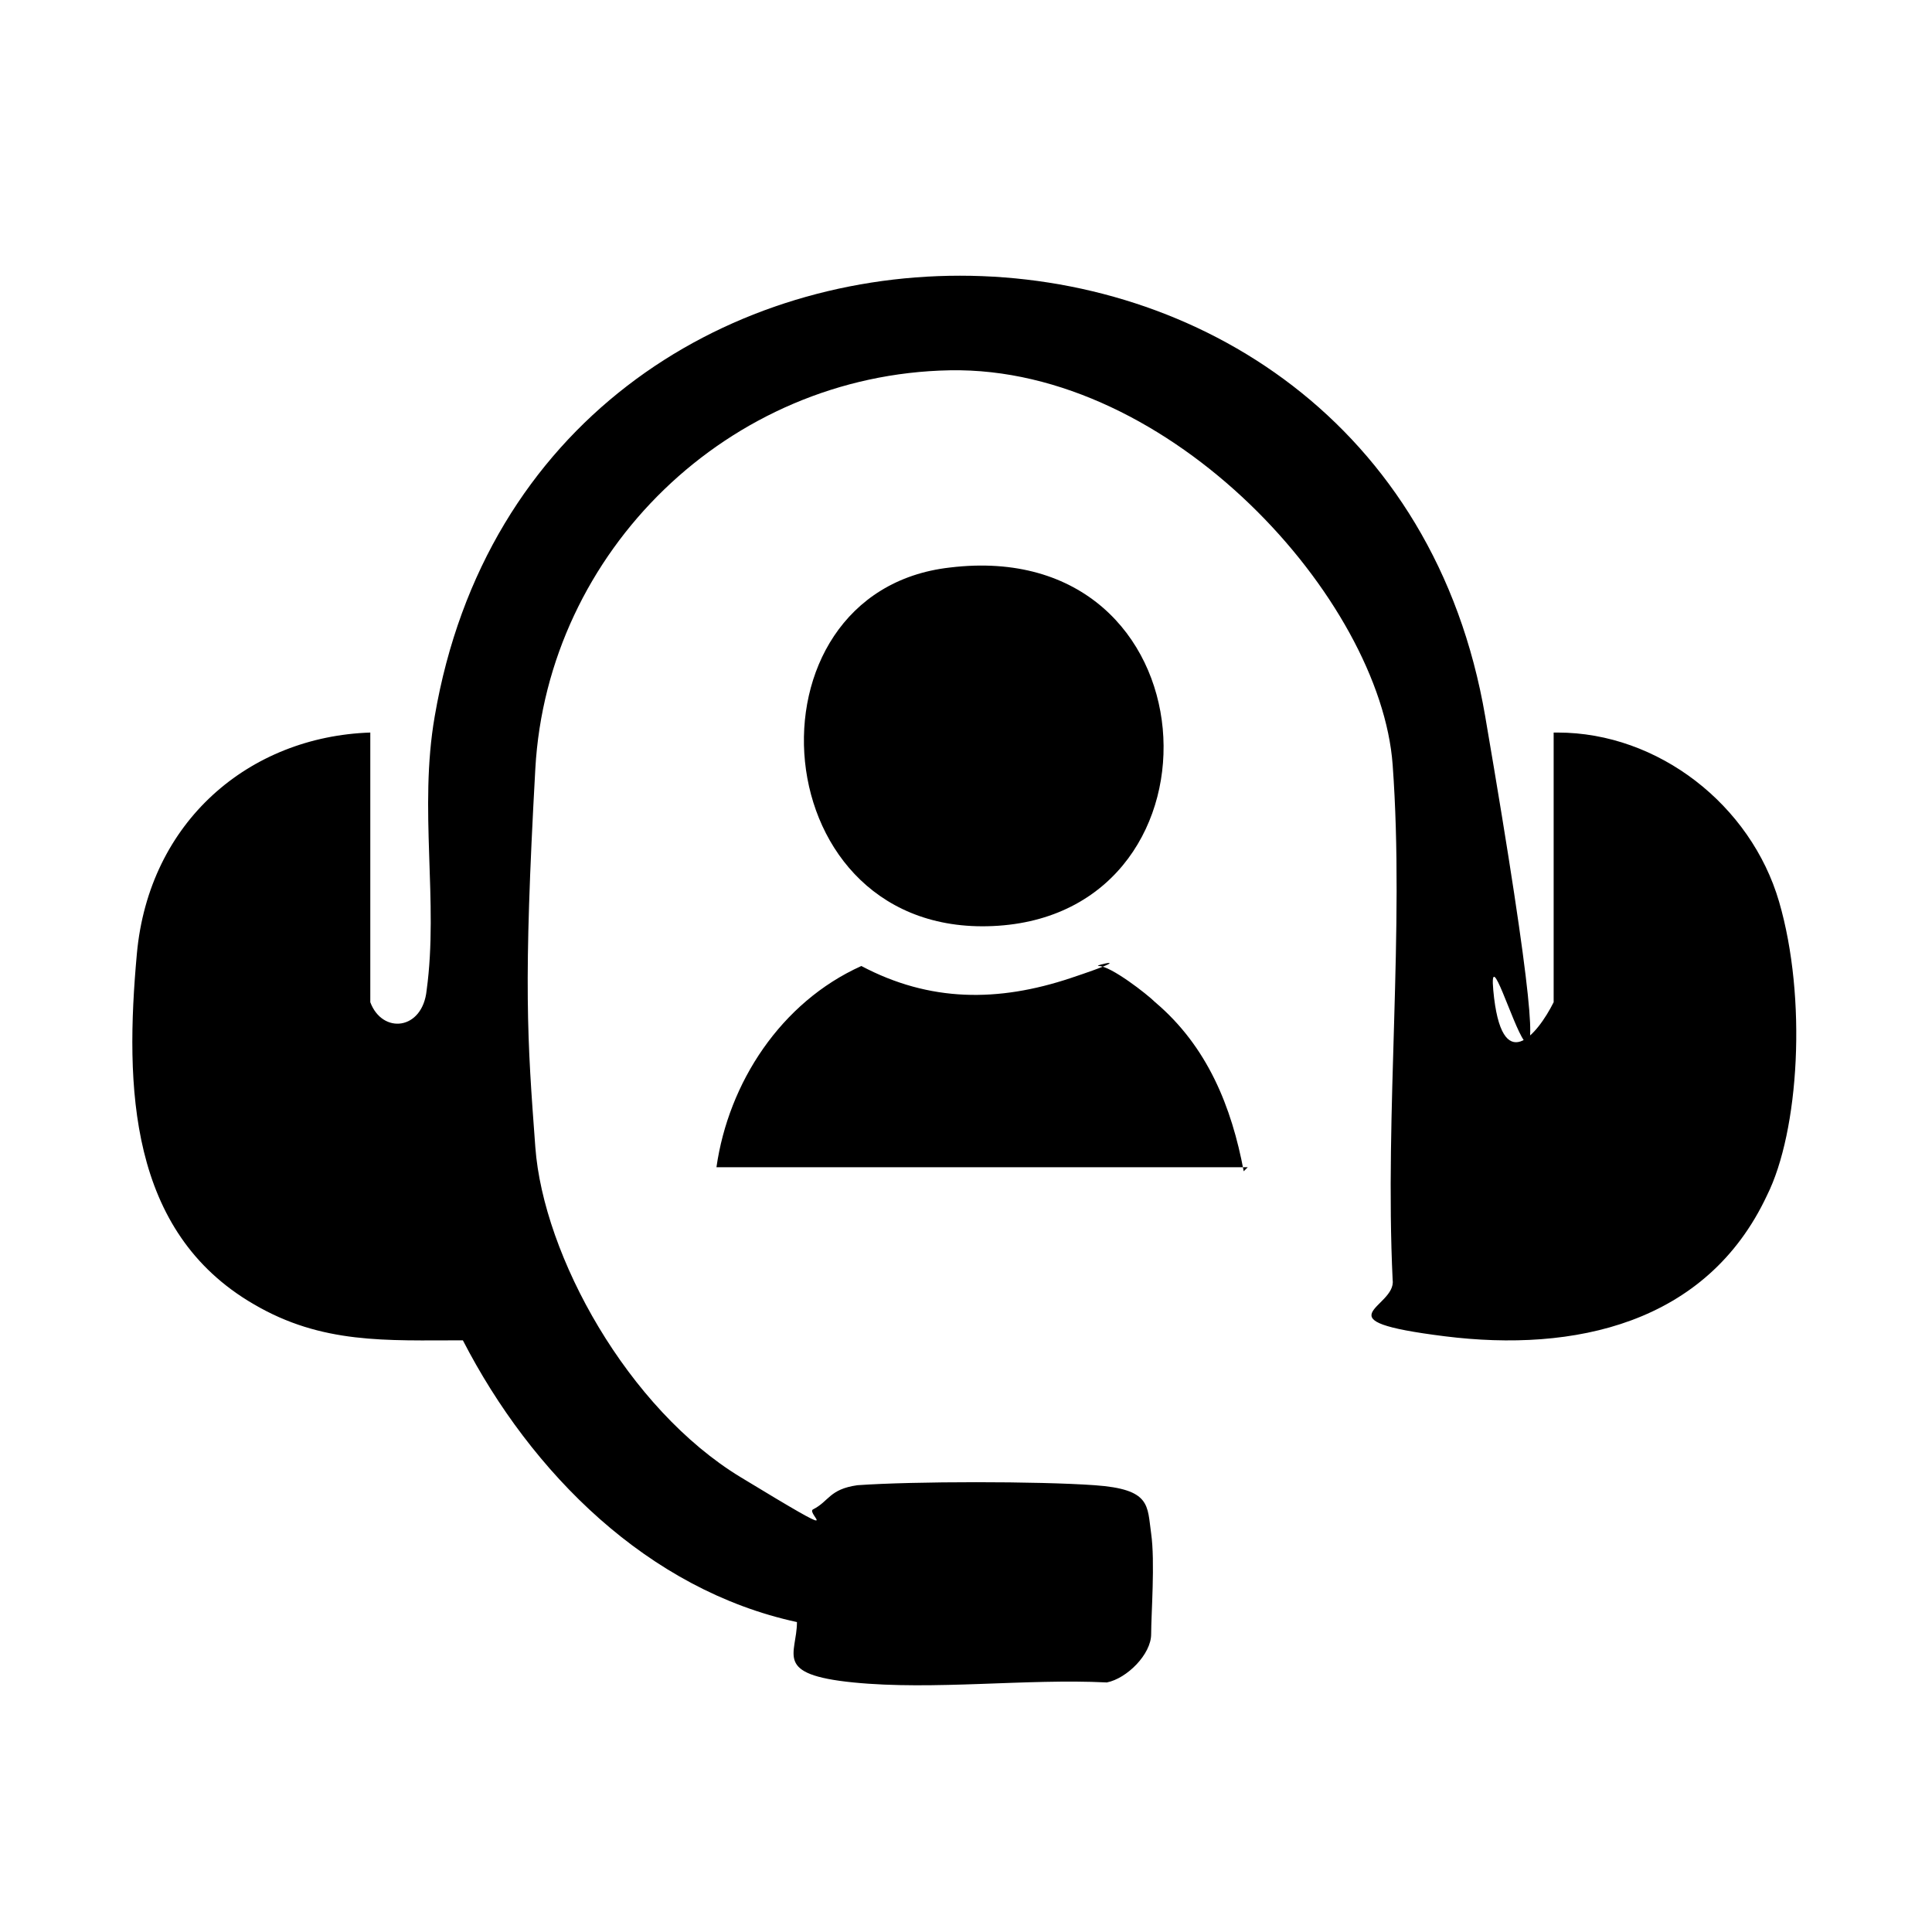
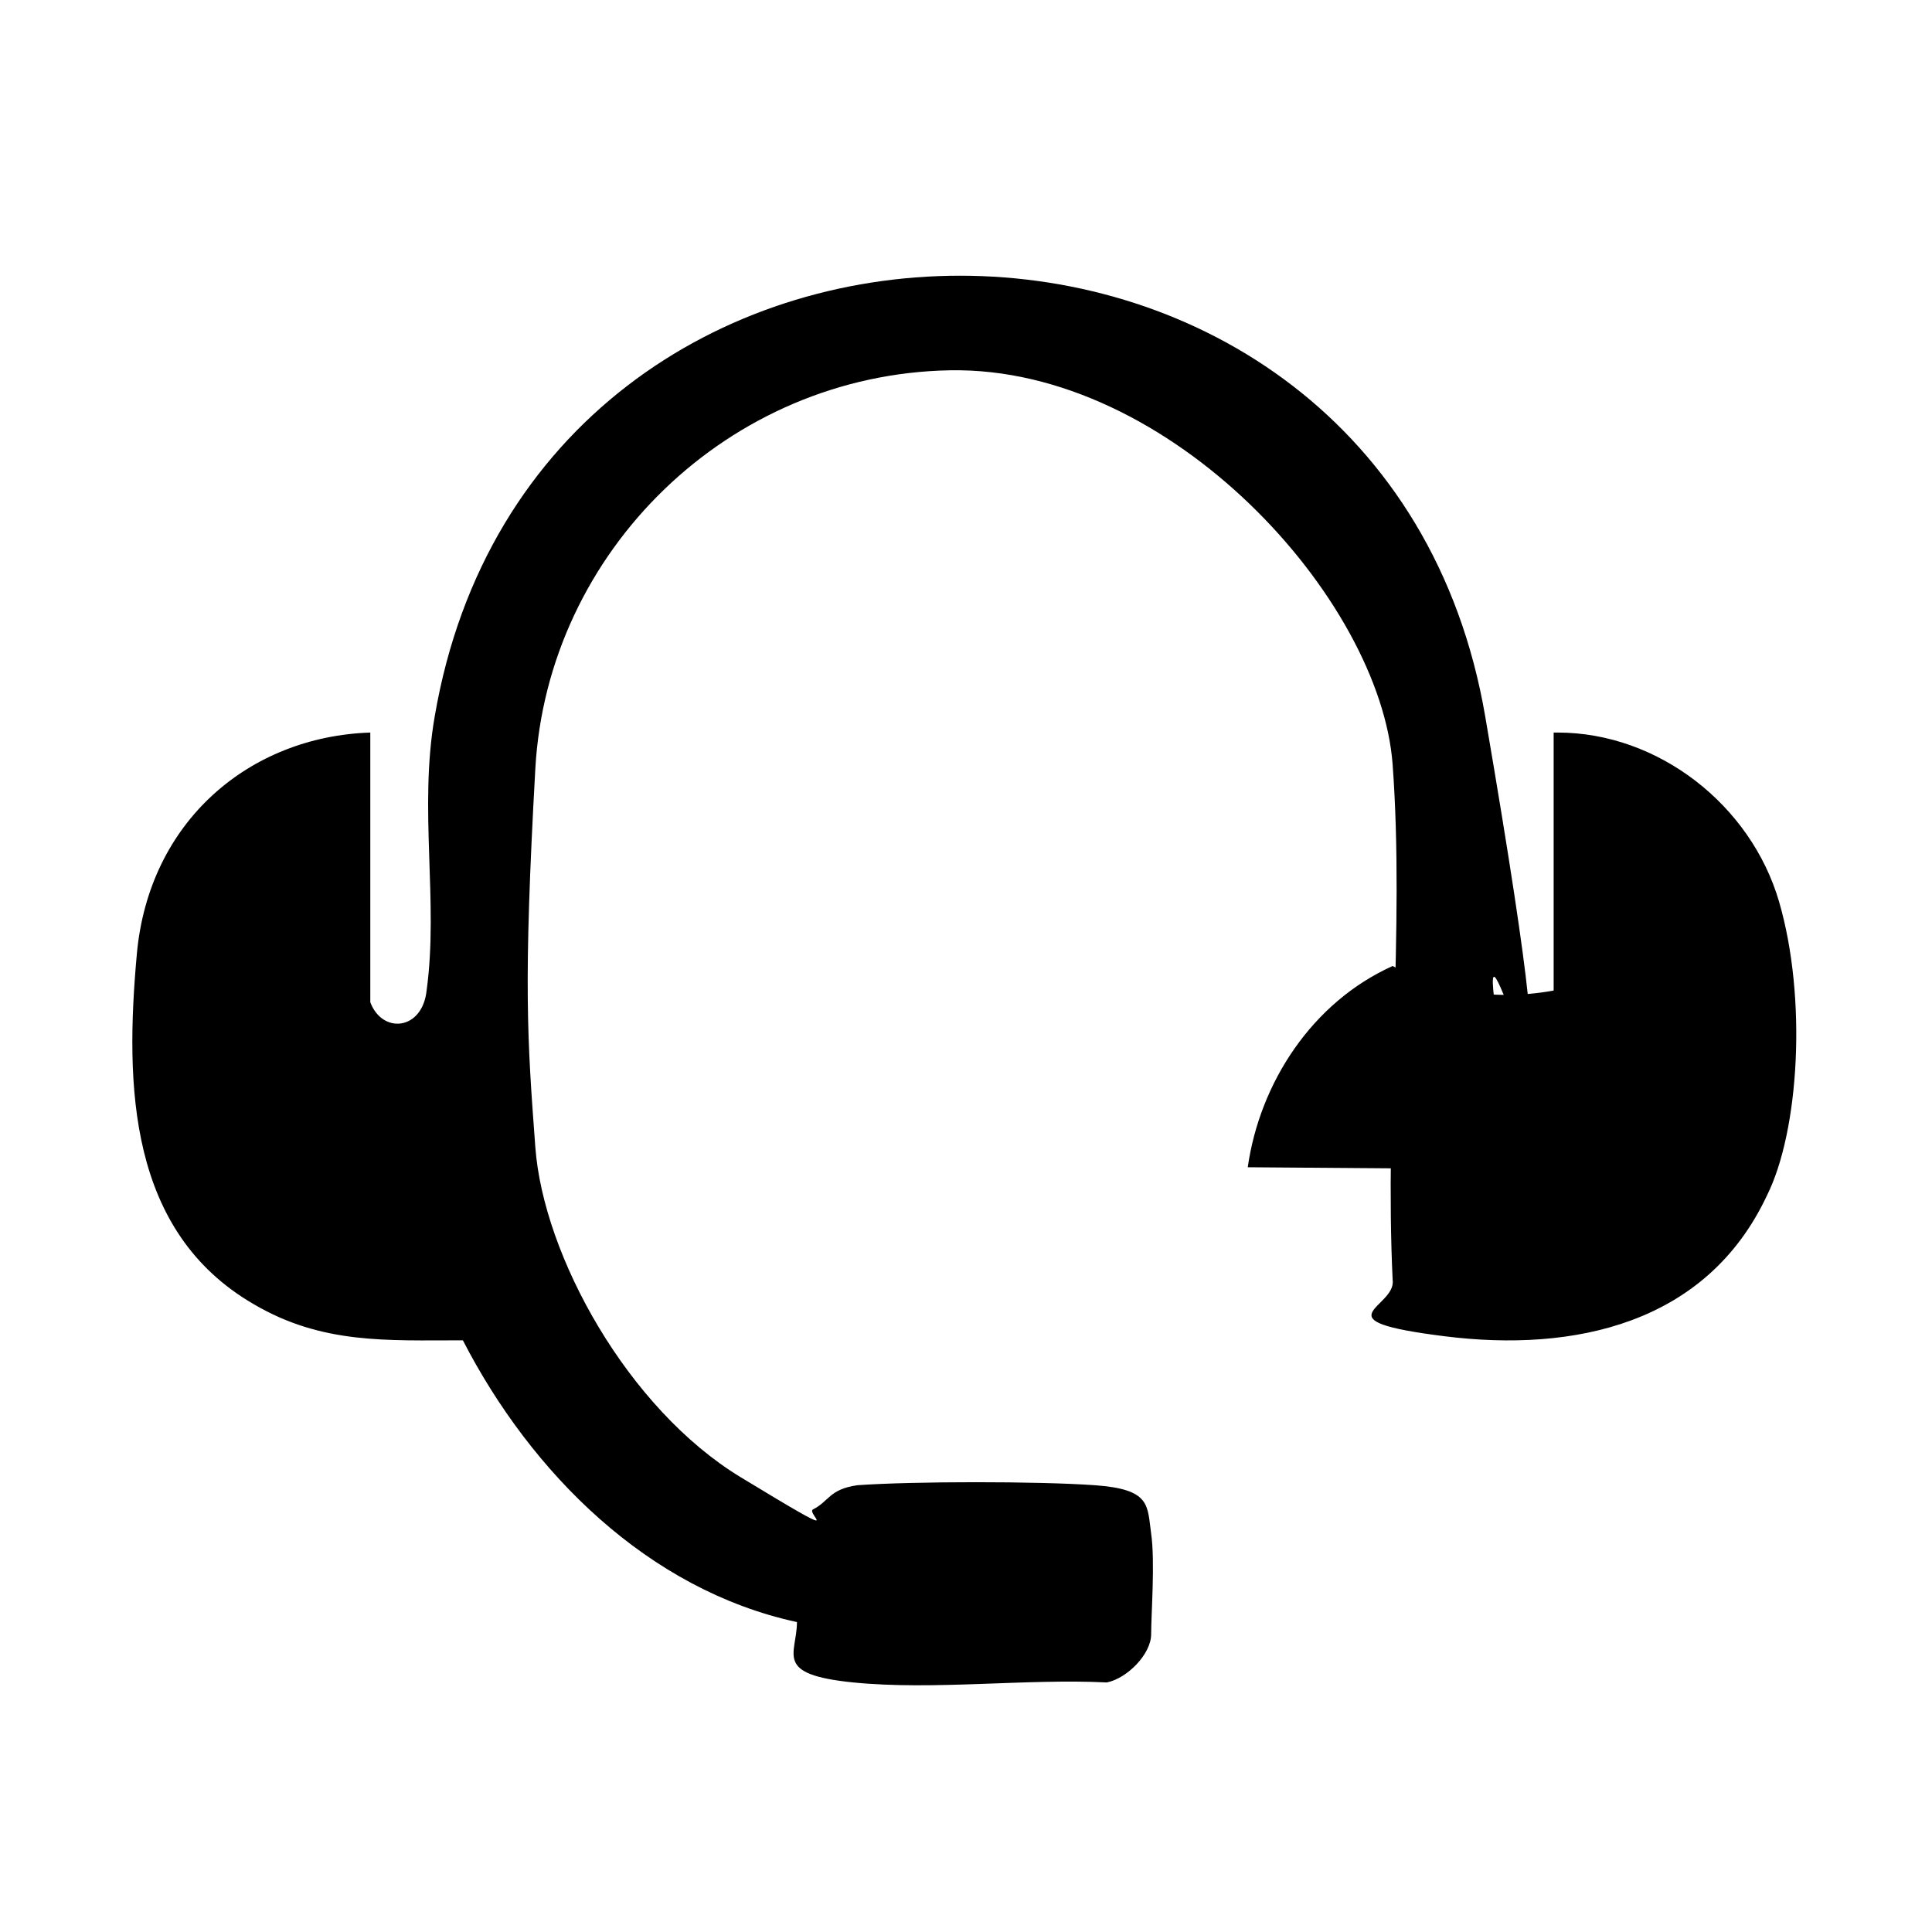
<svg xmlns="http://www.w3.org/2000/svg" id="Calque_1" version="1.1" viewBox="0 0 48 48">
  <path d="M38.7,18.2c2.5,0,4.8,1.8,5.5,4.2s.5,5.7-.3,7.3c-1.5,3.2-4.8,3.9-8,3.5s-1.2-.7-1.3-1.4c-.2-4.2.3-8.7,0-12.8s-5.5-9.9-11-9.8-10,4.5-10.3,9.9-.2,6.7,0,9.4,2.3,6.5,5.1,8.2,1.6.9,1.8.8c.4-.2.4-.5,1.1-.6,1.4-.1,4.5-.1,5.9,0s1.3.5,1.4,1.2,0,2,0,2.5-.6,1.1-1.1,1.2c-2-.1-4.3.2-6.3,0s-1.4-.7-1.4-1.5c-3.7-.8-6.6-3.7-8.3-7-1.9,0-3.5.1-5.2-.9-3.1-1.8-3.2-5.4-2.9-8.7s2.8-5.4,5.8-5.5v6.7c.3.8,1.3.7,1.4-.3.3-2.2-.2-4.5.2-6.8,2.5-14.6,23.6-14.6,26.1,0s0,4.6.2,6.8,1.1,1.1,1.5.3v-6.7Z" />
-   <path d="M23.6,14.1c6.6-.8,7.1,8.5,1.2,8.9s-6.5-8.3-1.2-8.9Z" />
-   <path d="M31,29h-13.2c.3-2.1,1.6-4.1,3.6-5,1.7.9,3.4.9,5.2.3s.5-.3.7-.3c.3,0,1.2.7,1.4.9,1.3,1.1,1.9,2.6,2.2,4.2Z" />
+   <path d="M31,29c.3-2.1,1.6-4.1,3.6-5,1.7.9,3.4.9,5.2.3s.5-.3.7-.3c.3,0,1.2.7,1.4.9,1.3,1.1,1.9,2.6,2.2,4.2Z" />
</svg>